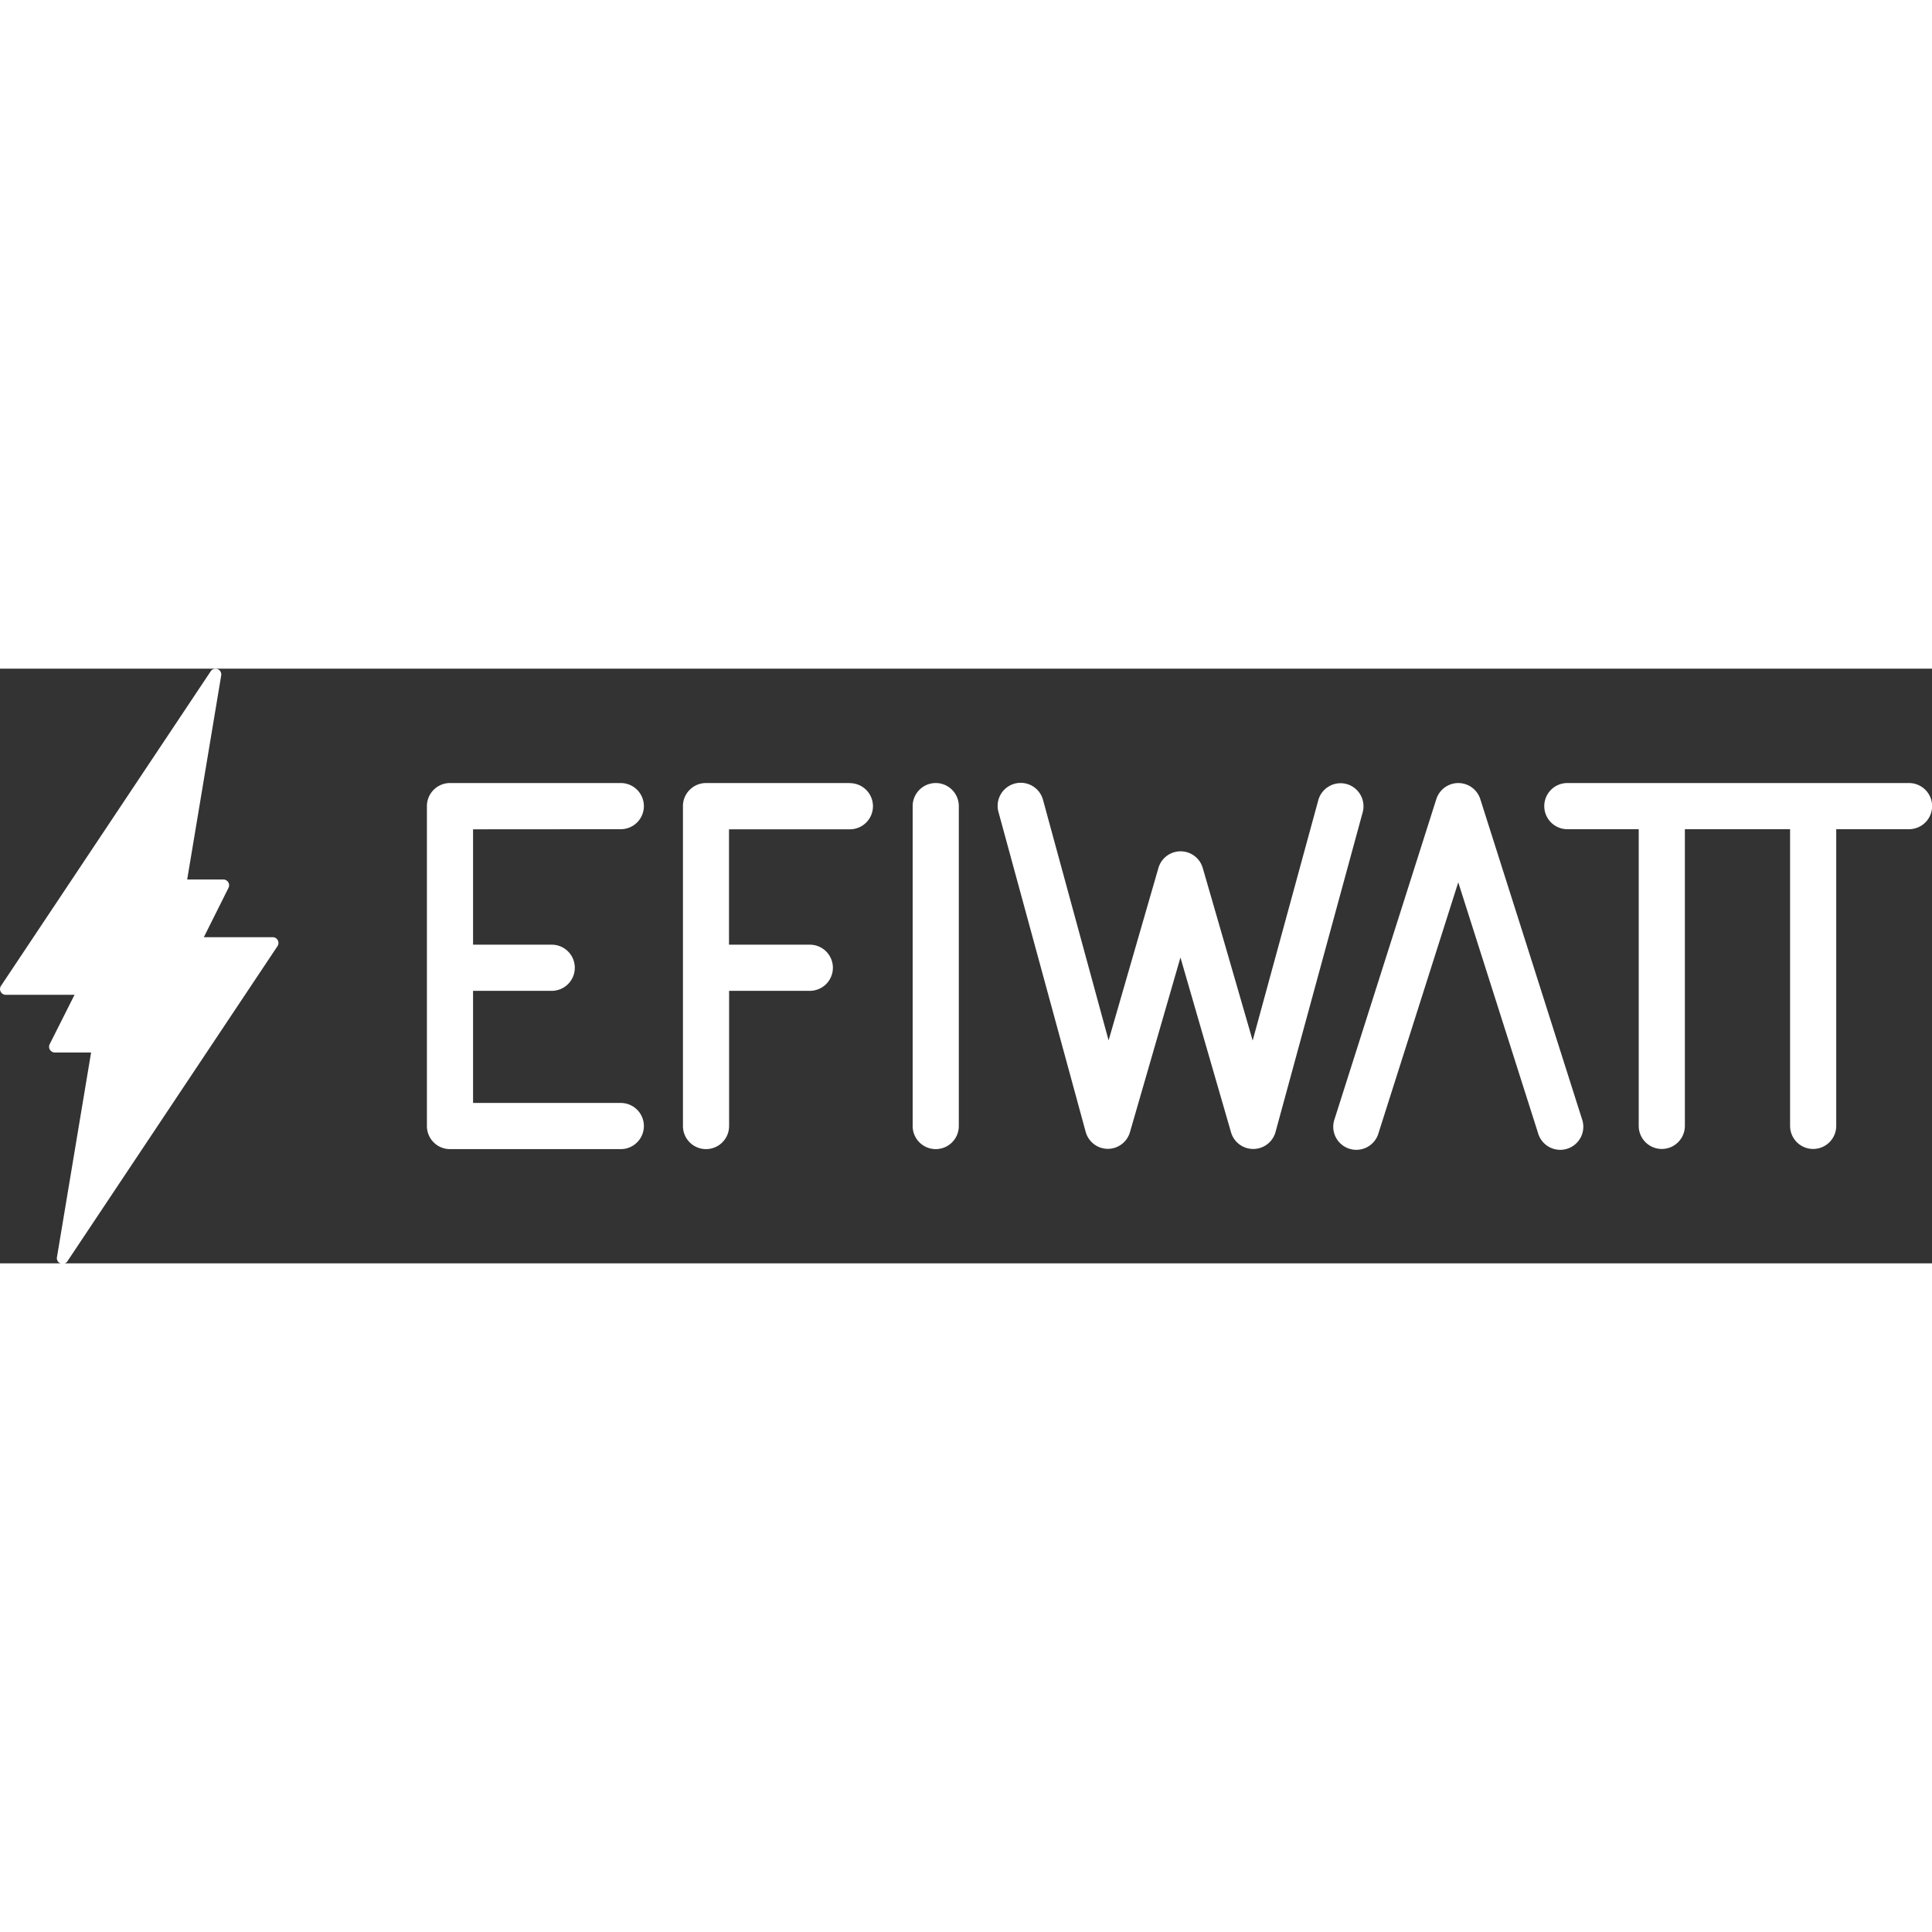
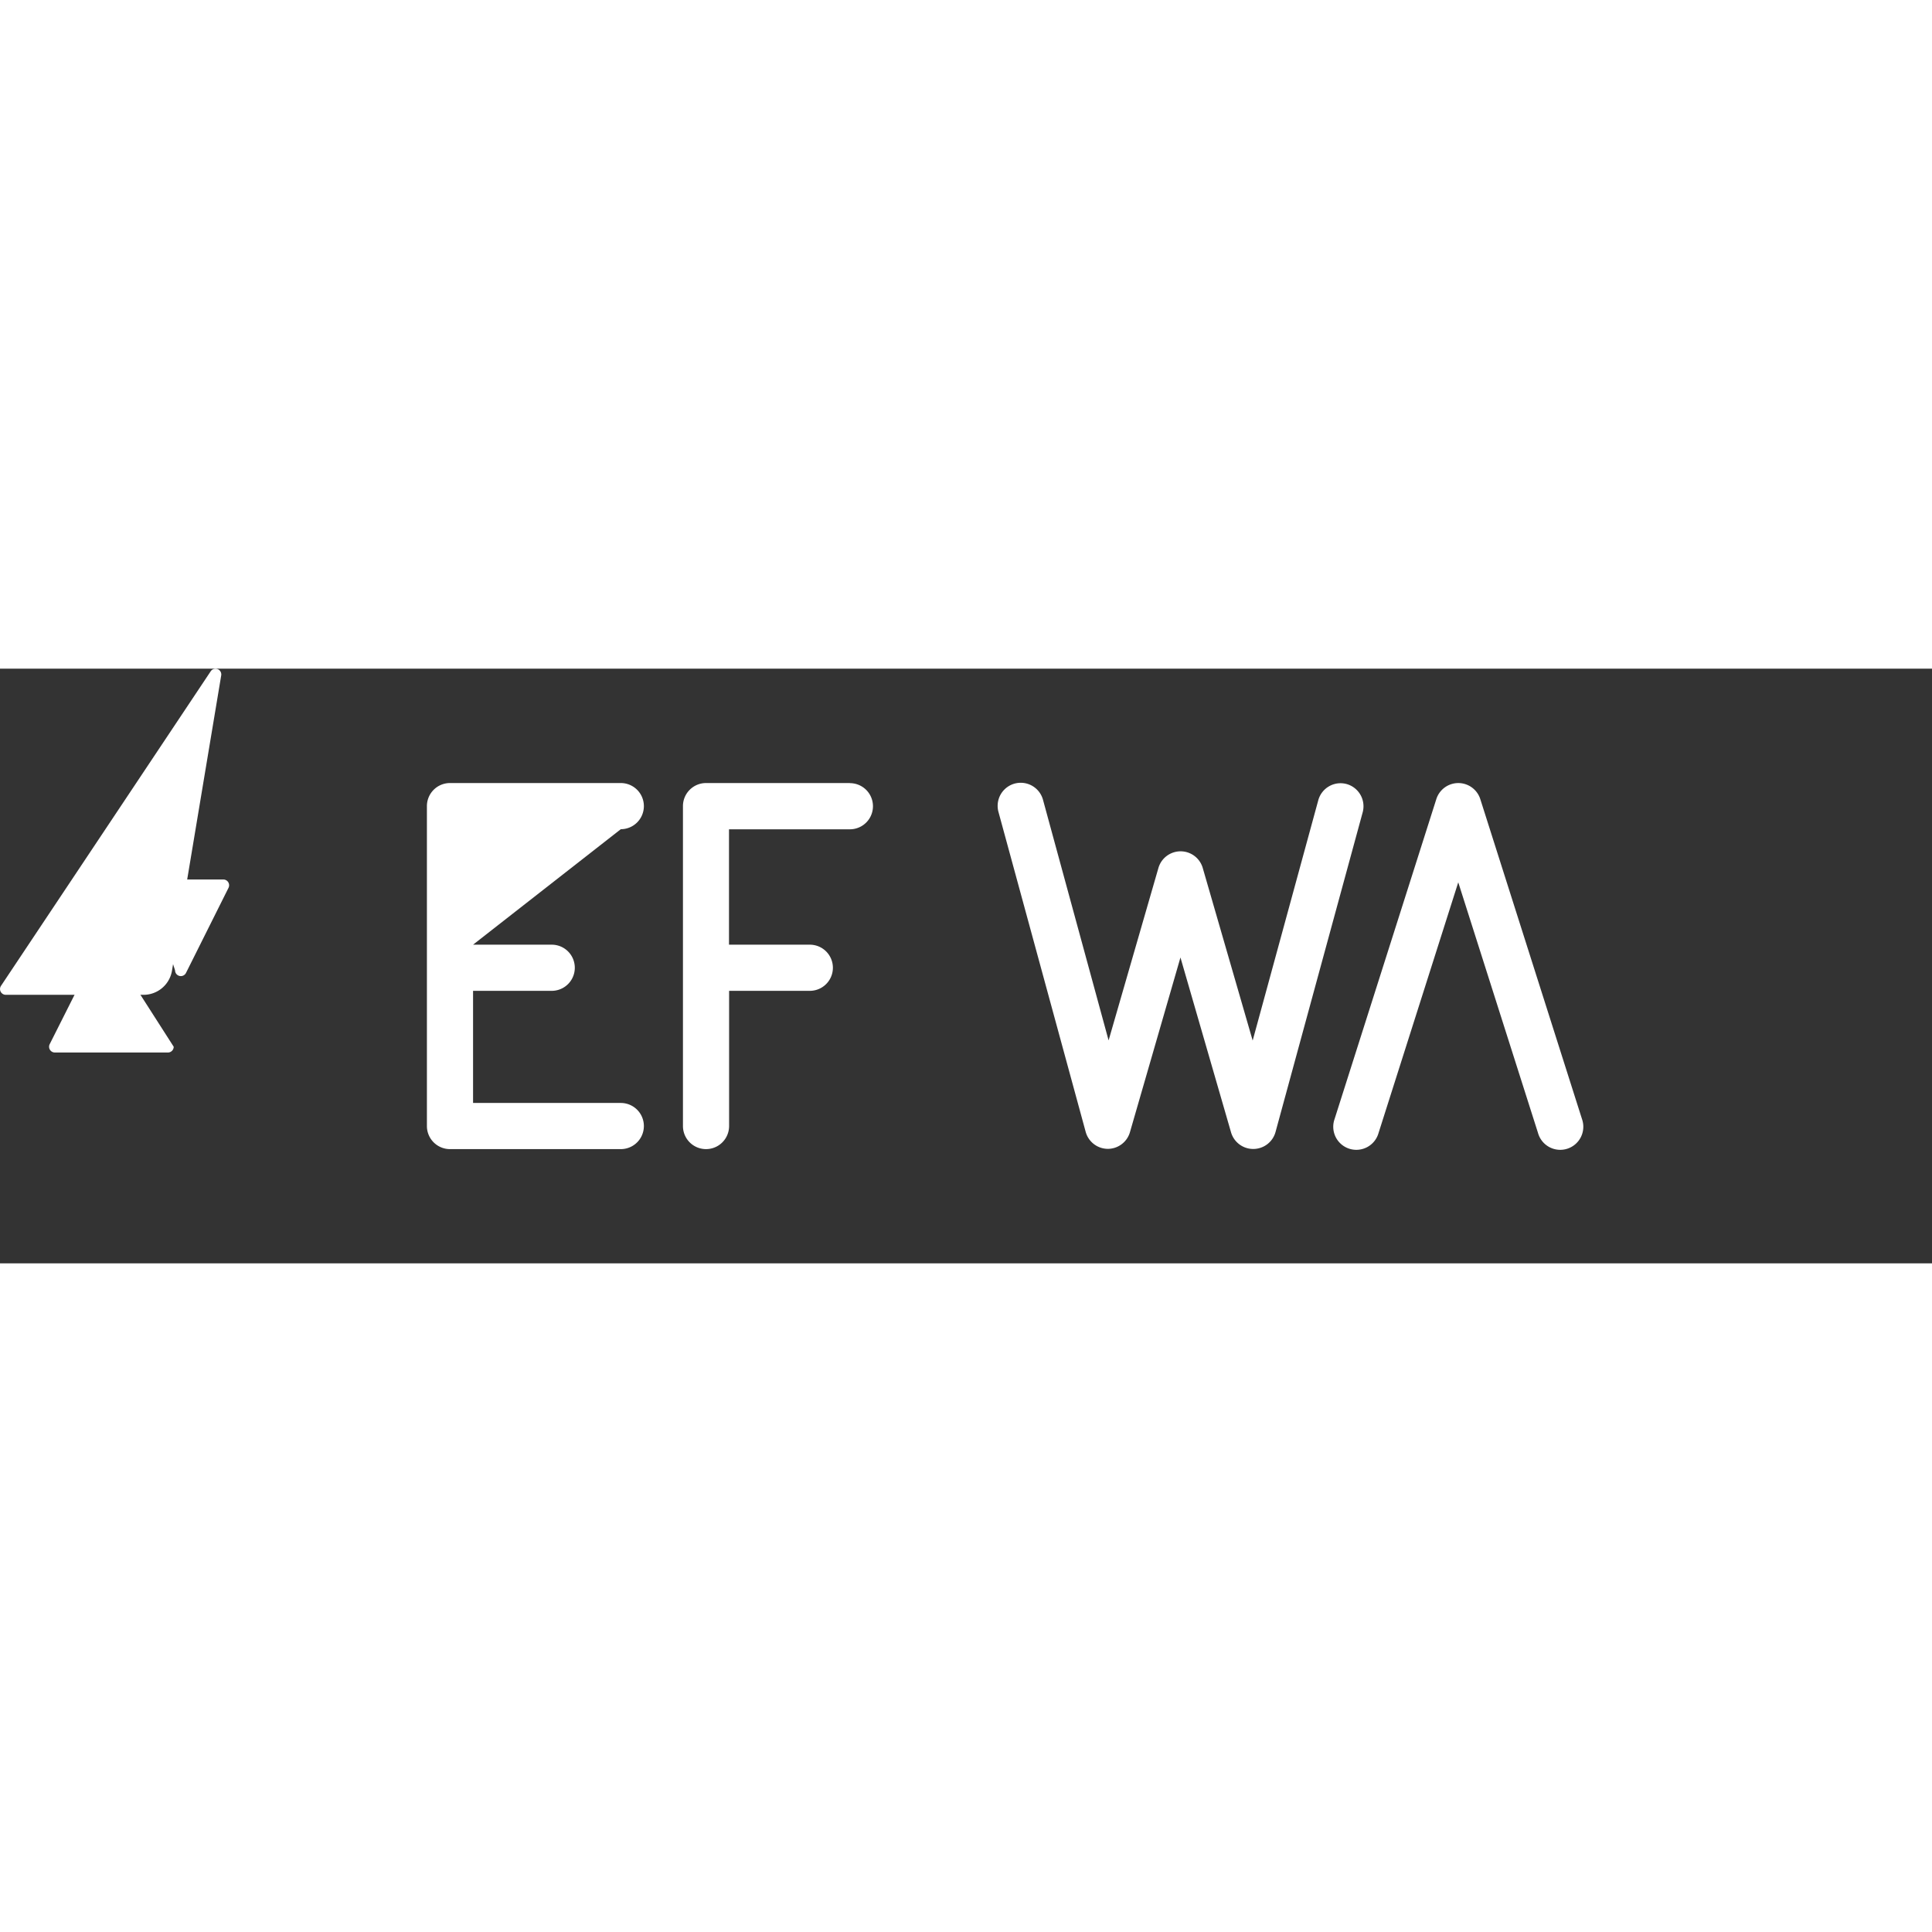
<svg xmlns="http://www.w3.org/2000/svg" width="800px" height="800px" viewBox="0 0 368.38 113.39">
  <rect x="0" y="0" width="368.38" height="113.39" fill="#333333" stroke="none" />
  <defs>
    <style>.cls-1{fill:#ffffff;}.cls-2{fill:#ffffff;}.cls-3{fill:#ffffff;}</style>
  </defs>
  <title>efiwatt</title>
  <g id="Capa_2" data-name="Capa 2">
    <g id="Capa_1-2" data-name="Capa 1">
      <path class="cls-1" d="M27.79,40.2l5.59,17.33a1.1,1.1,0,0,0,2.08.49l8.11-16.23a1.1,1.1,0,0,0-1-1.59Z" />
      <path class="cls-1" d="M9.48,71.59,19.74,51.2,33.12,72.09a1.1,1.1,0,0,1-1.1,1.1H10.46A1.1,1.1,0,0,1,9.48,71.59Z" />
-       <path class="cls-2" d="M10.88,112.1l9.39-56.31a5.5,5.5,0,0,1,5.42-4.59H52a1.1,1.1,0,0,1,.91,1.71l-40,60A1.1,1.1,0,0,1,10.88,112.1Z" />
      <path class="cls-3" d="M42.18,1.28,32.79,57.6a5.5,5.5,0,0,1-5.42,4.59H1.1a1.1,1.1,0,0,1-.91-1.71l40-60A1.1,1.1,0,0,1,42.18,1.28Z" />
-       <path class="cls-3" d="M118.37,30.61a4.4,4.4,0,0,0,0-8.8H85.8a4.4,4.4,0,0,0-4.4,4.4v61a4.4,4.4,0,0,0,4.4,4.4h32.57a4.4,4.4,0,0,0,0-8.8H90.2V61.43h15a4.4,4.4,0,1,0,0-8.8h-15v-22Z" />
-       <path class="cls-3" d="M178.42,21.81a4.4,4.4,0,0,0-4.4,4.4v61a4.4,4.4,0,0,0,8.8,0v-61A4.4,4.4,0,0,0,178.42,21.81Z" />
+       <path class="cls-3" d="M118.37,30.61a4.4,4.4,0,0,0,0-8.8H85.8a4.4,4.4,0,0,0-4.4,4.4v61a4.4,4.4,0,0,0,4.4,4.4h32.57a4.4,4.4,0,0,0,0-8.8H90.2V61.43h15a4.4,4.4,0,1,0,0-8.8h-15Z" />
      <path class="cls-3" d="M162.07,21.81H134.62a4.4,4.4,0,0,0-4.4,4.4v61a4.4,4.4,0,0,0,8.8,0V61.43h15.39a4.4,4.4,0,1,0,0-8.8H139v-22h23.05a4.4,4.4,0,1,0,0-8.8Z" />
      <path class="cls-3" d="M256.76,22a4.4,4.4,0,0,0-5.4,3.09L238.85,70.91,229.33,38a4.4,4.4,0,0,0-8.45,0l-9.5,32.88L198.87,25a4.4,4.4,0,0,0-8.49,2.32l16.63,61a4.4,4.4,0,0,0,4.21,3.24h0a4.4,4.4,0,0,0,4.23-3.18l9.63-33.31,9.64,33.32A4.4,4.4,0,0,0,239,91.58h0a4.4,4.4,0,0,0,4.21-3.24l16.63-61A4.4,4.4,0,0,0,256.76,22Z" />
      <path class="cls-3" d="M282.25,24.87a4.4,4.4,0,0,0-8.38,0l-19.4,61a4.4,4.4,0,1,0,8.38,2.67l15.2-47.8,15.21,47.8a4.4,4.4,0,1,0,8.38-2.67Z" />
-       <path class="cls-3" d="M364,21.81H298.85a4.4,4.4,0,1,0,0,8.8h13.61V87.18a4.4,4.4,0,0,0,8.8,0V30.61h20.06V87.18a4.4,4.4,0,0,0,8.8,0V30.61H364a4.4,4.4,0,1,0,0-8.8Z" />
    </g>
  </g>
</svg>